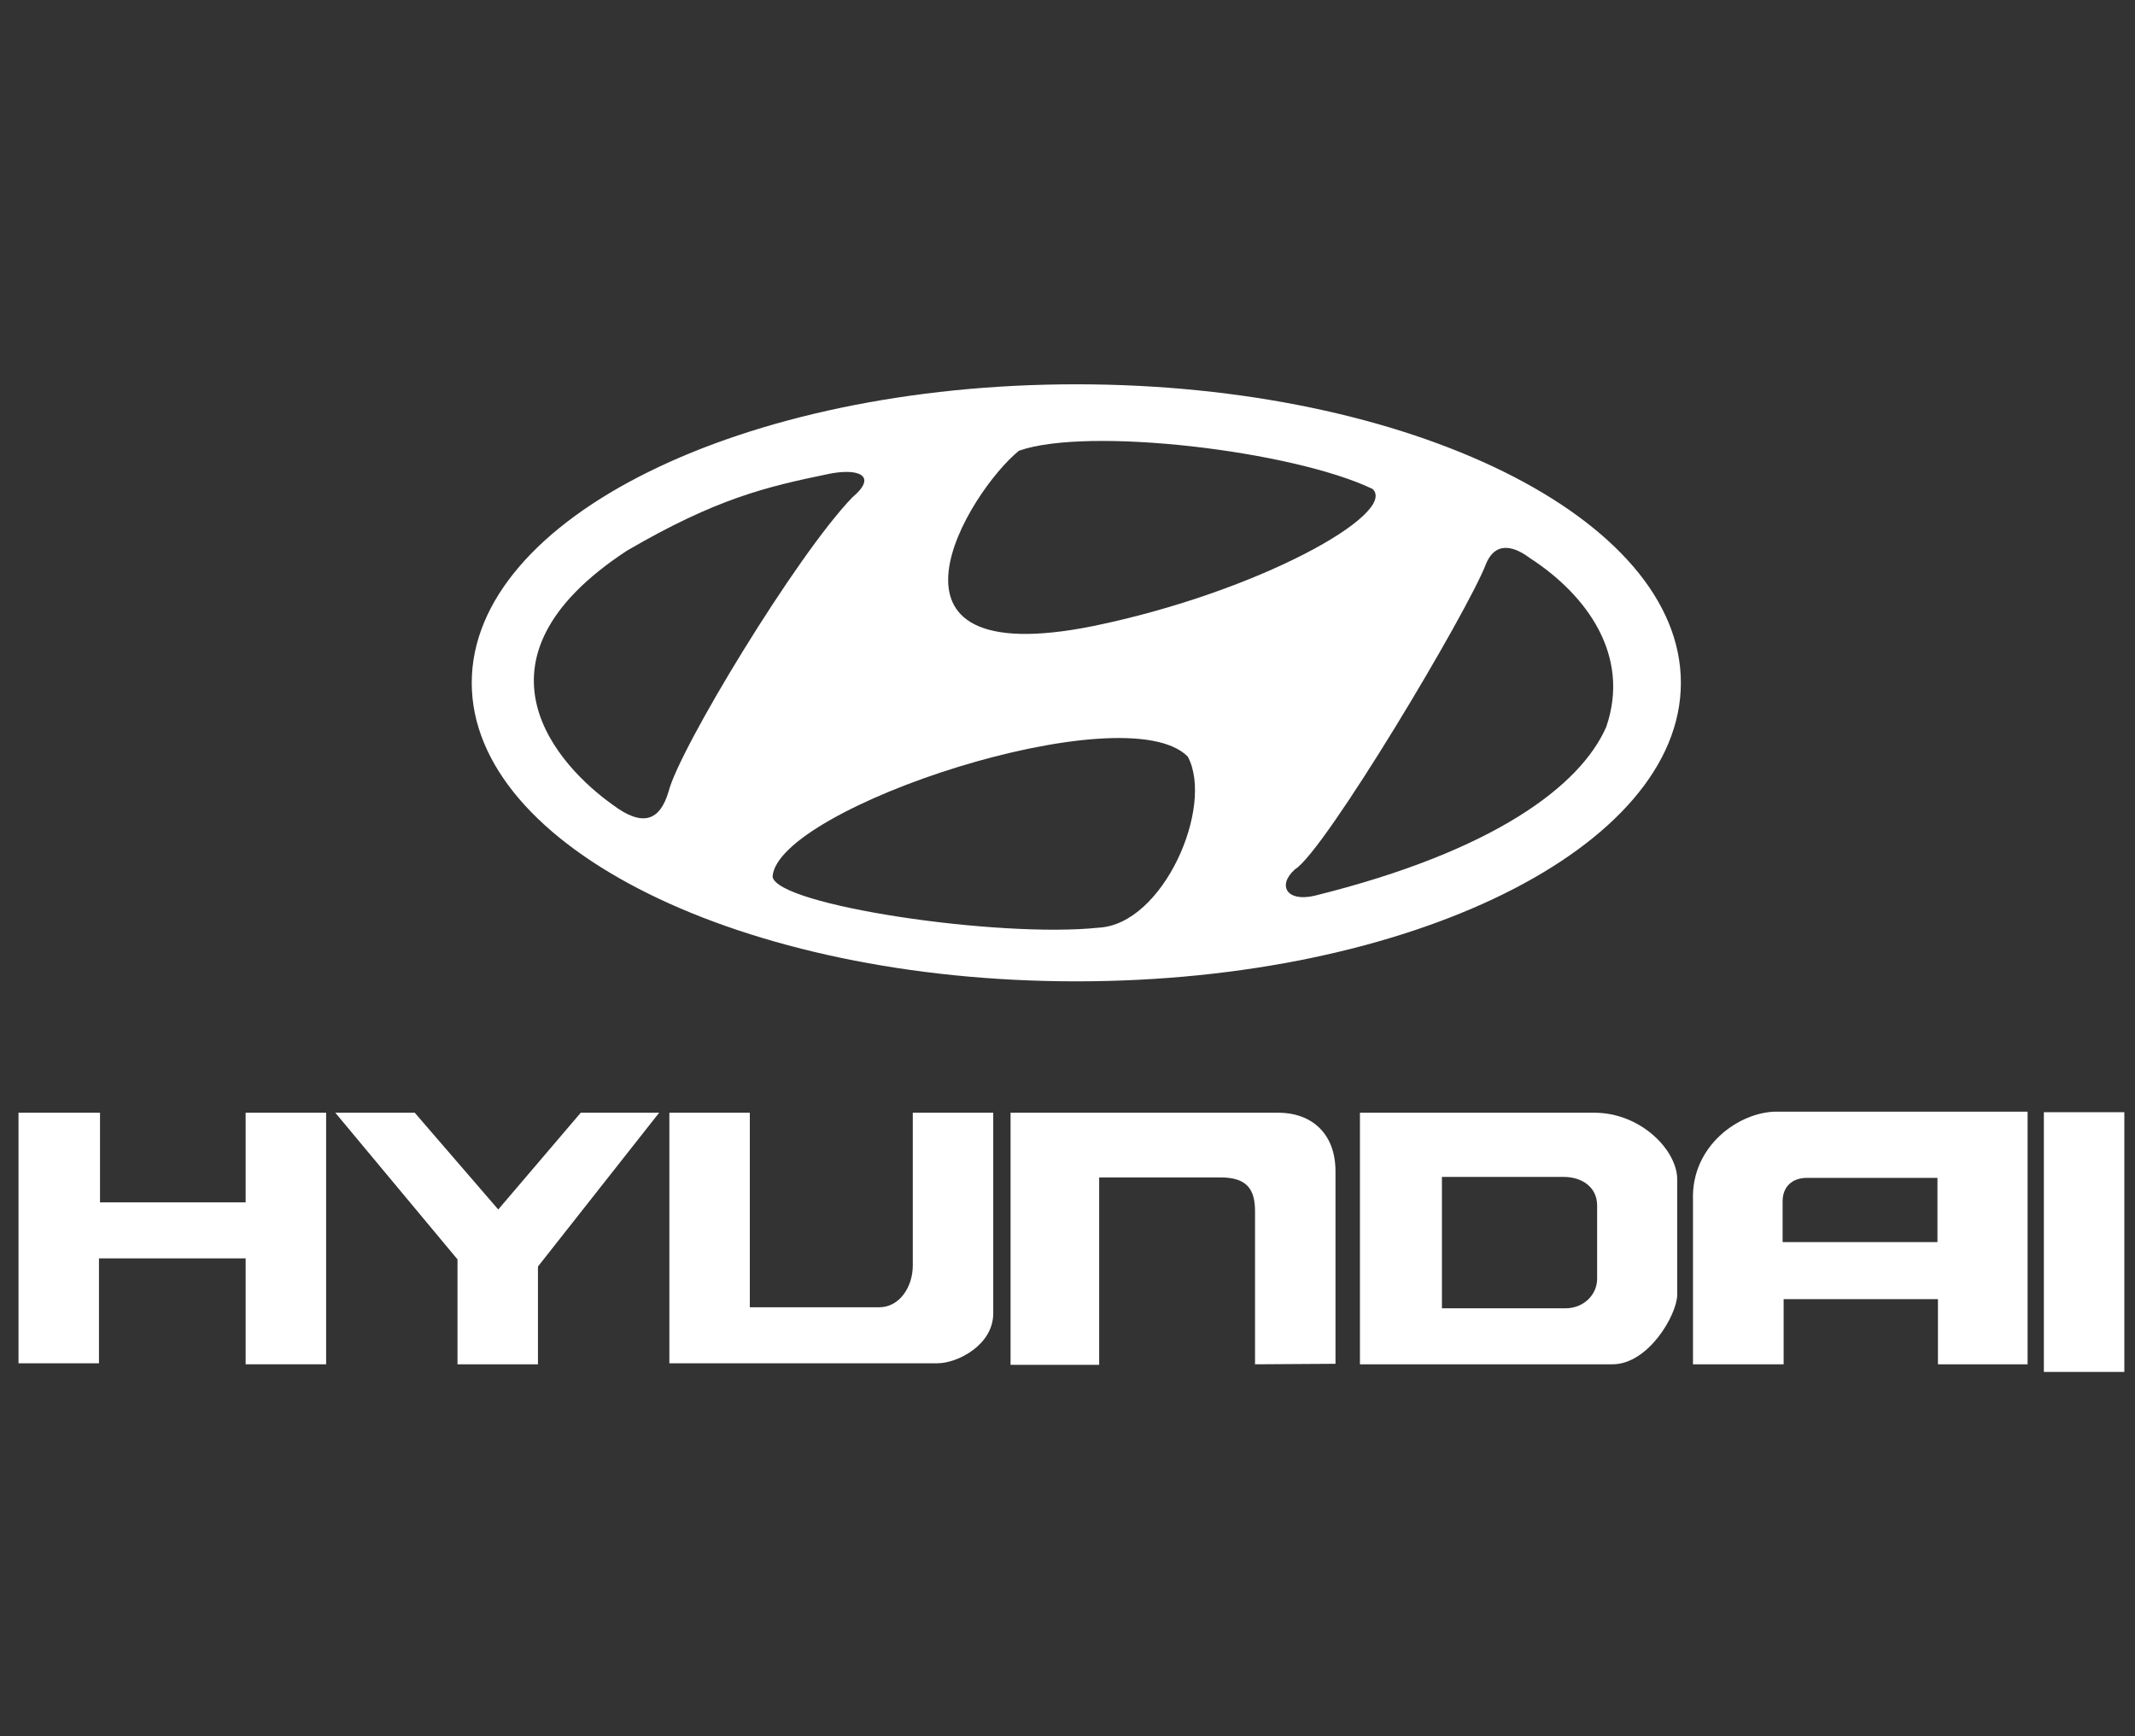
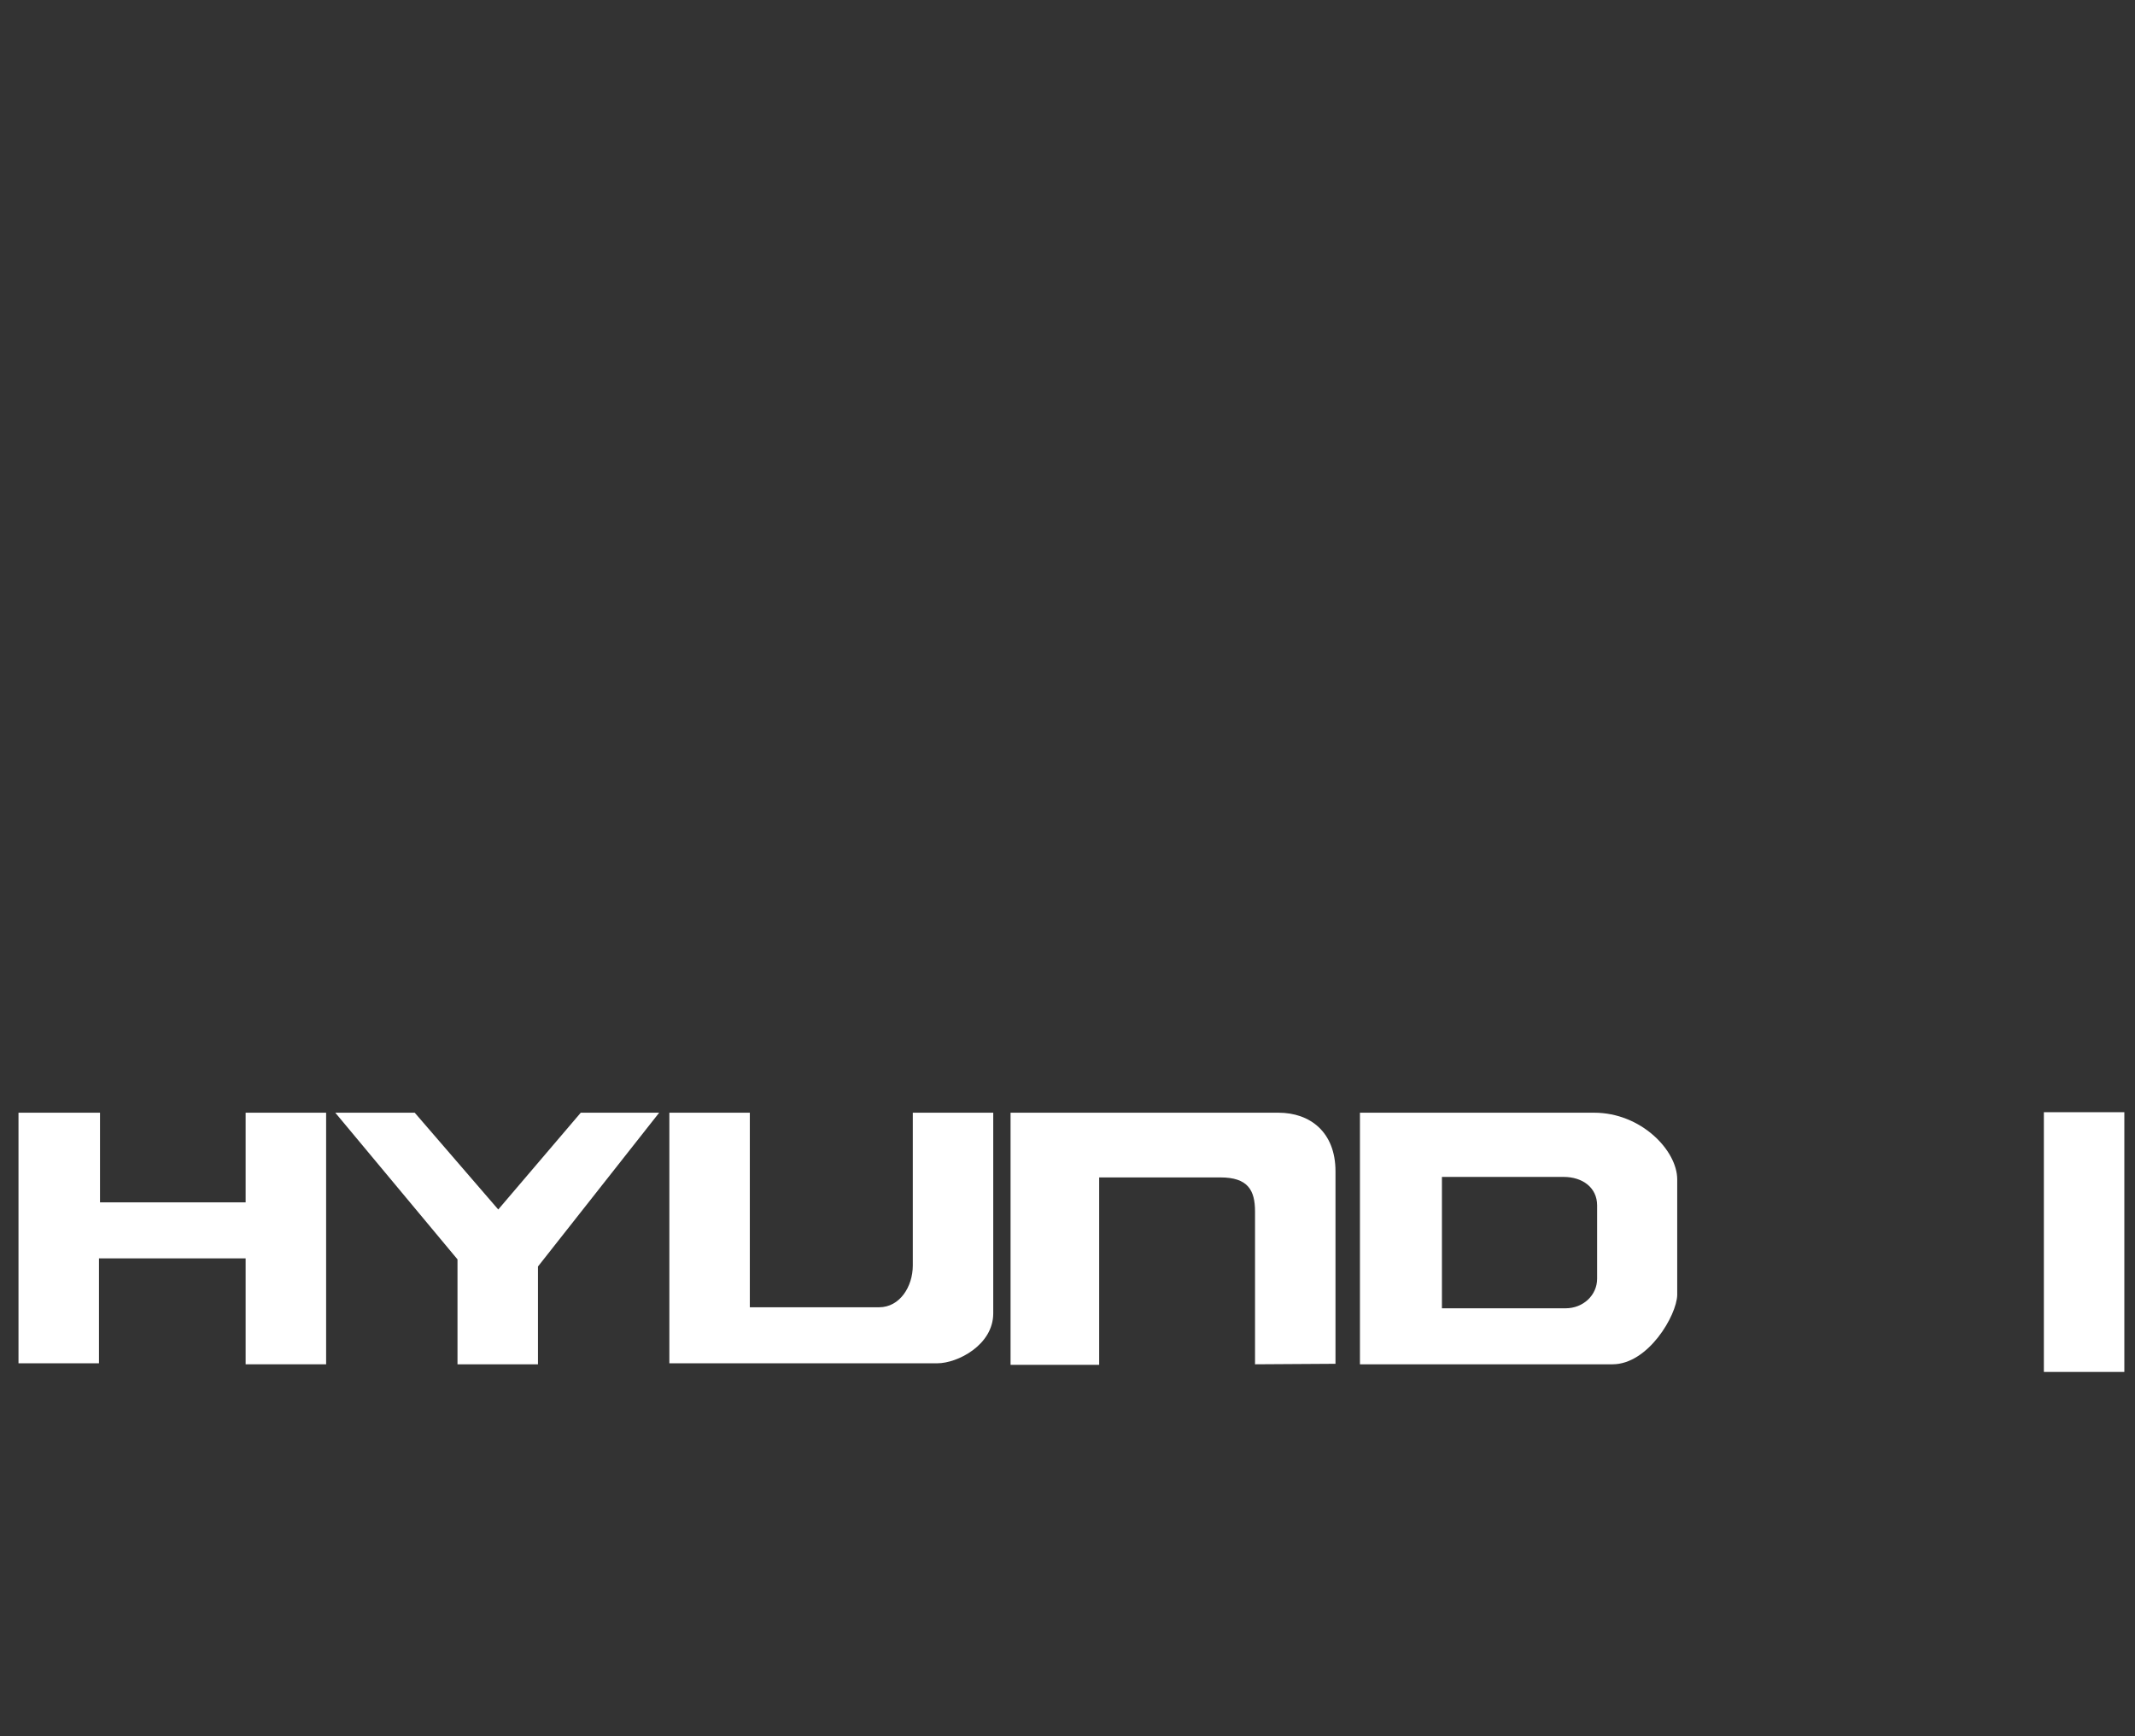
<svg xmlns="http://www.w3.org/2000/svg" width="91px" height="74px" version="1.1" xml:space="preserve" style="fill-rule:evenodd;clip-rule:evenodd;stroke-linejoin:round;stroke-miterlimit:2;">
  <rect width="100%" height="100%" fill="#333333" stroke="none" />
  <g transform="matrix(1,0,0,1,-1387,-72)">
    <g transform="matrix(2.008,0,0,2.008,141,78.747)">
      <g transform="matrix(0.18,0,0,0.327,553.671,-359.712)">
        <g transform="matrix(1.413,0,0,0.778,361.538,1073.31)">
          <path d="M8.503,113.995L15.306,113.995L15.306,121.476L27.46,121.476L27.46,113.995L34.177,113.995L34.177,134.989L27.46,134.989L27.46,126.15L15.219,126.15L15.219,134.905L8.503,134.905L8.503,113.995Z" style="fill:white;" />
        </g>
        <g transform="matrix(1.413,0,0,0.778,361.538,1073.31)">
          <path d="M34.942,113.995L41.571,113.995L48.542,122.071L55.428,113.995L61.972,113.995L51.857,126.829L51.857,134.989L45.141,134.989L45.141,126.234L34.942,113.995Z" style="fill:white;" />
        </g>
        <g transform="matrix(1.413,0,0,0.778,361.538,1073.31)">
          <path d="M62.823,113.995L69.538,113.995L69.538,130.23L80.334,130.23C82.034,130.23 83.139,128.532 83.139,126.745L83.139,113.995L89.853,113.995L89.853,130.741C89.853,133.374 86.879,134.905 85.178,134.905L62.823,134.905L62.823,113.995Z" style="fill:white;" />
        </g>
        <g transform="matrix(1.413,0,0,0.778,361.538,1073.31)">
          <path d="M91.298,113.995L113.657,113.995C116.291,113.995 118.416,115.609 118.416,118.884L118.416,134.947L111.701,134.989L111.701,122.239C111.701,120.457 111.105,119.395 108.81,119.395L98.694,119.395L98.694,135.035L91.298,135.035L91.298,113.995Z" style="fill:white;" />
        </g>
        <g transform="matrix(1.413,0,0,0.778,361.538,1073.31)">
          <path d="M120.457,113.995L140.005,113.995C143.917,113.995 146.936,117.139 146.936,119.562L146.936,129.21C146.893,130.909 144.512,134.989 141.537,134.989L120.457,134.989L120.457,113.995ZM127.299,130.316L137.616,130.316C139.102,130.316 140.251,129.21 140.251,127.849L140.251,121.73C140.251,120.241 139.029,119.353 137.458,119.353L127.299,119.353L127.299,130.316Z" style="fill:white;" />
        </g>
        <g transform="matrix(1.413,0,0,0.778,361.538,1073.31)">
-           <path d="M155.223,113.907L176.178,113.907L176.178,134.989L168.696,134.989L168.696,129.552L155.817,129.552L155.817,134.989L148.252,134.989L148.252,121.303C148.082,116.714 152.163,113.907 155.223,113.907ZM155.732,121.393L155.732,124.79L168.654,124.79L168.654,119.432L157.771,119.432C156.498,119.432 155.732,120.199 155.732,121.393Z" style="fill:white;" />
-         </g>
+           </g>
        <g transform="matrix(1.413,0,0,0.778,361.538,1073.31)">
          <rect x="177.536" y="113.953" width="6.715" height="21.673" style="fill:white;" />
        </g>
        <g transform="matrix(1.413,0,0,0.778,361.538,1073.31)">
-           <path d="M96.786,53.213C68.921,53.213 46.33,64.367 46.33,78.122C46.33,91.878 68.921,103.033 96.786,103.033C124.651,103.033 147.241,91.878 147.241,78.122C147.241,64.367 124.651,53.213 96.786,53.213ZM92,58.756C97.76,56.721 114.868,58.756 121.515,61.948C123.642,63.988 112.03,70.542 98.206,73.384C78.44,77.37 87.834,62.125 92,58.756ZM58.054,88.271C53.71,85.173 45.201,76.307 59.295,67.09C66.741,62.748 70.906,61.77 76.045,60.708C78.528,60.174 80.3,60.797 78.084,62.658C73.387,67.534 63.637,83.662 62.752,87.209C62.042,89.605 60.624,90.221 58.054,88.271ZM98.647,98.555C90.316,99.439 71.793,96.693 71.437,94.302C71.793,88.537 100.863,78.965 106.092,84.284C108.308,88.449 104.053,98.288 98.647,98.555ZM141.013,81.8C138.885,86.675 131.706,92.173 116.641,95.897C114.334,96.425 113.537,95.009 115.043,93.679C117.526,92.173 129.491,72.143 130.998,68.152C131.884,66.112 133.568,66.912 134.633,67.708C139.419,70.81 143.053,75.862 141.013,81.8Z" style="fill:white;" />
-         </g>
+           </g>
      </g>
    </g>
  </g>
</svg>